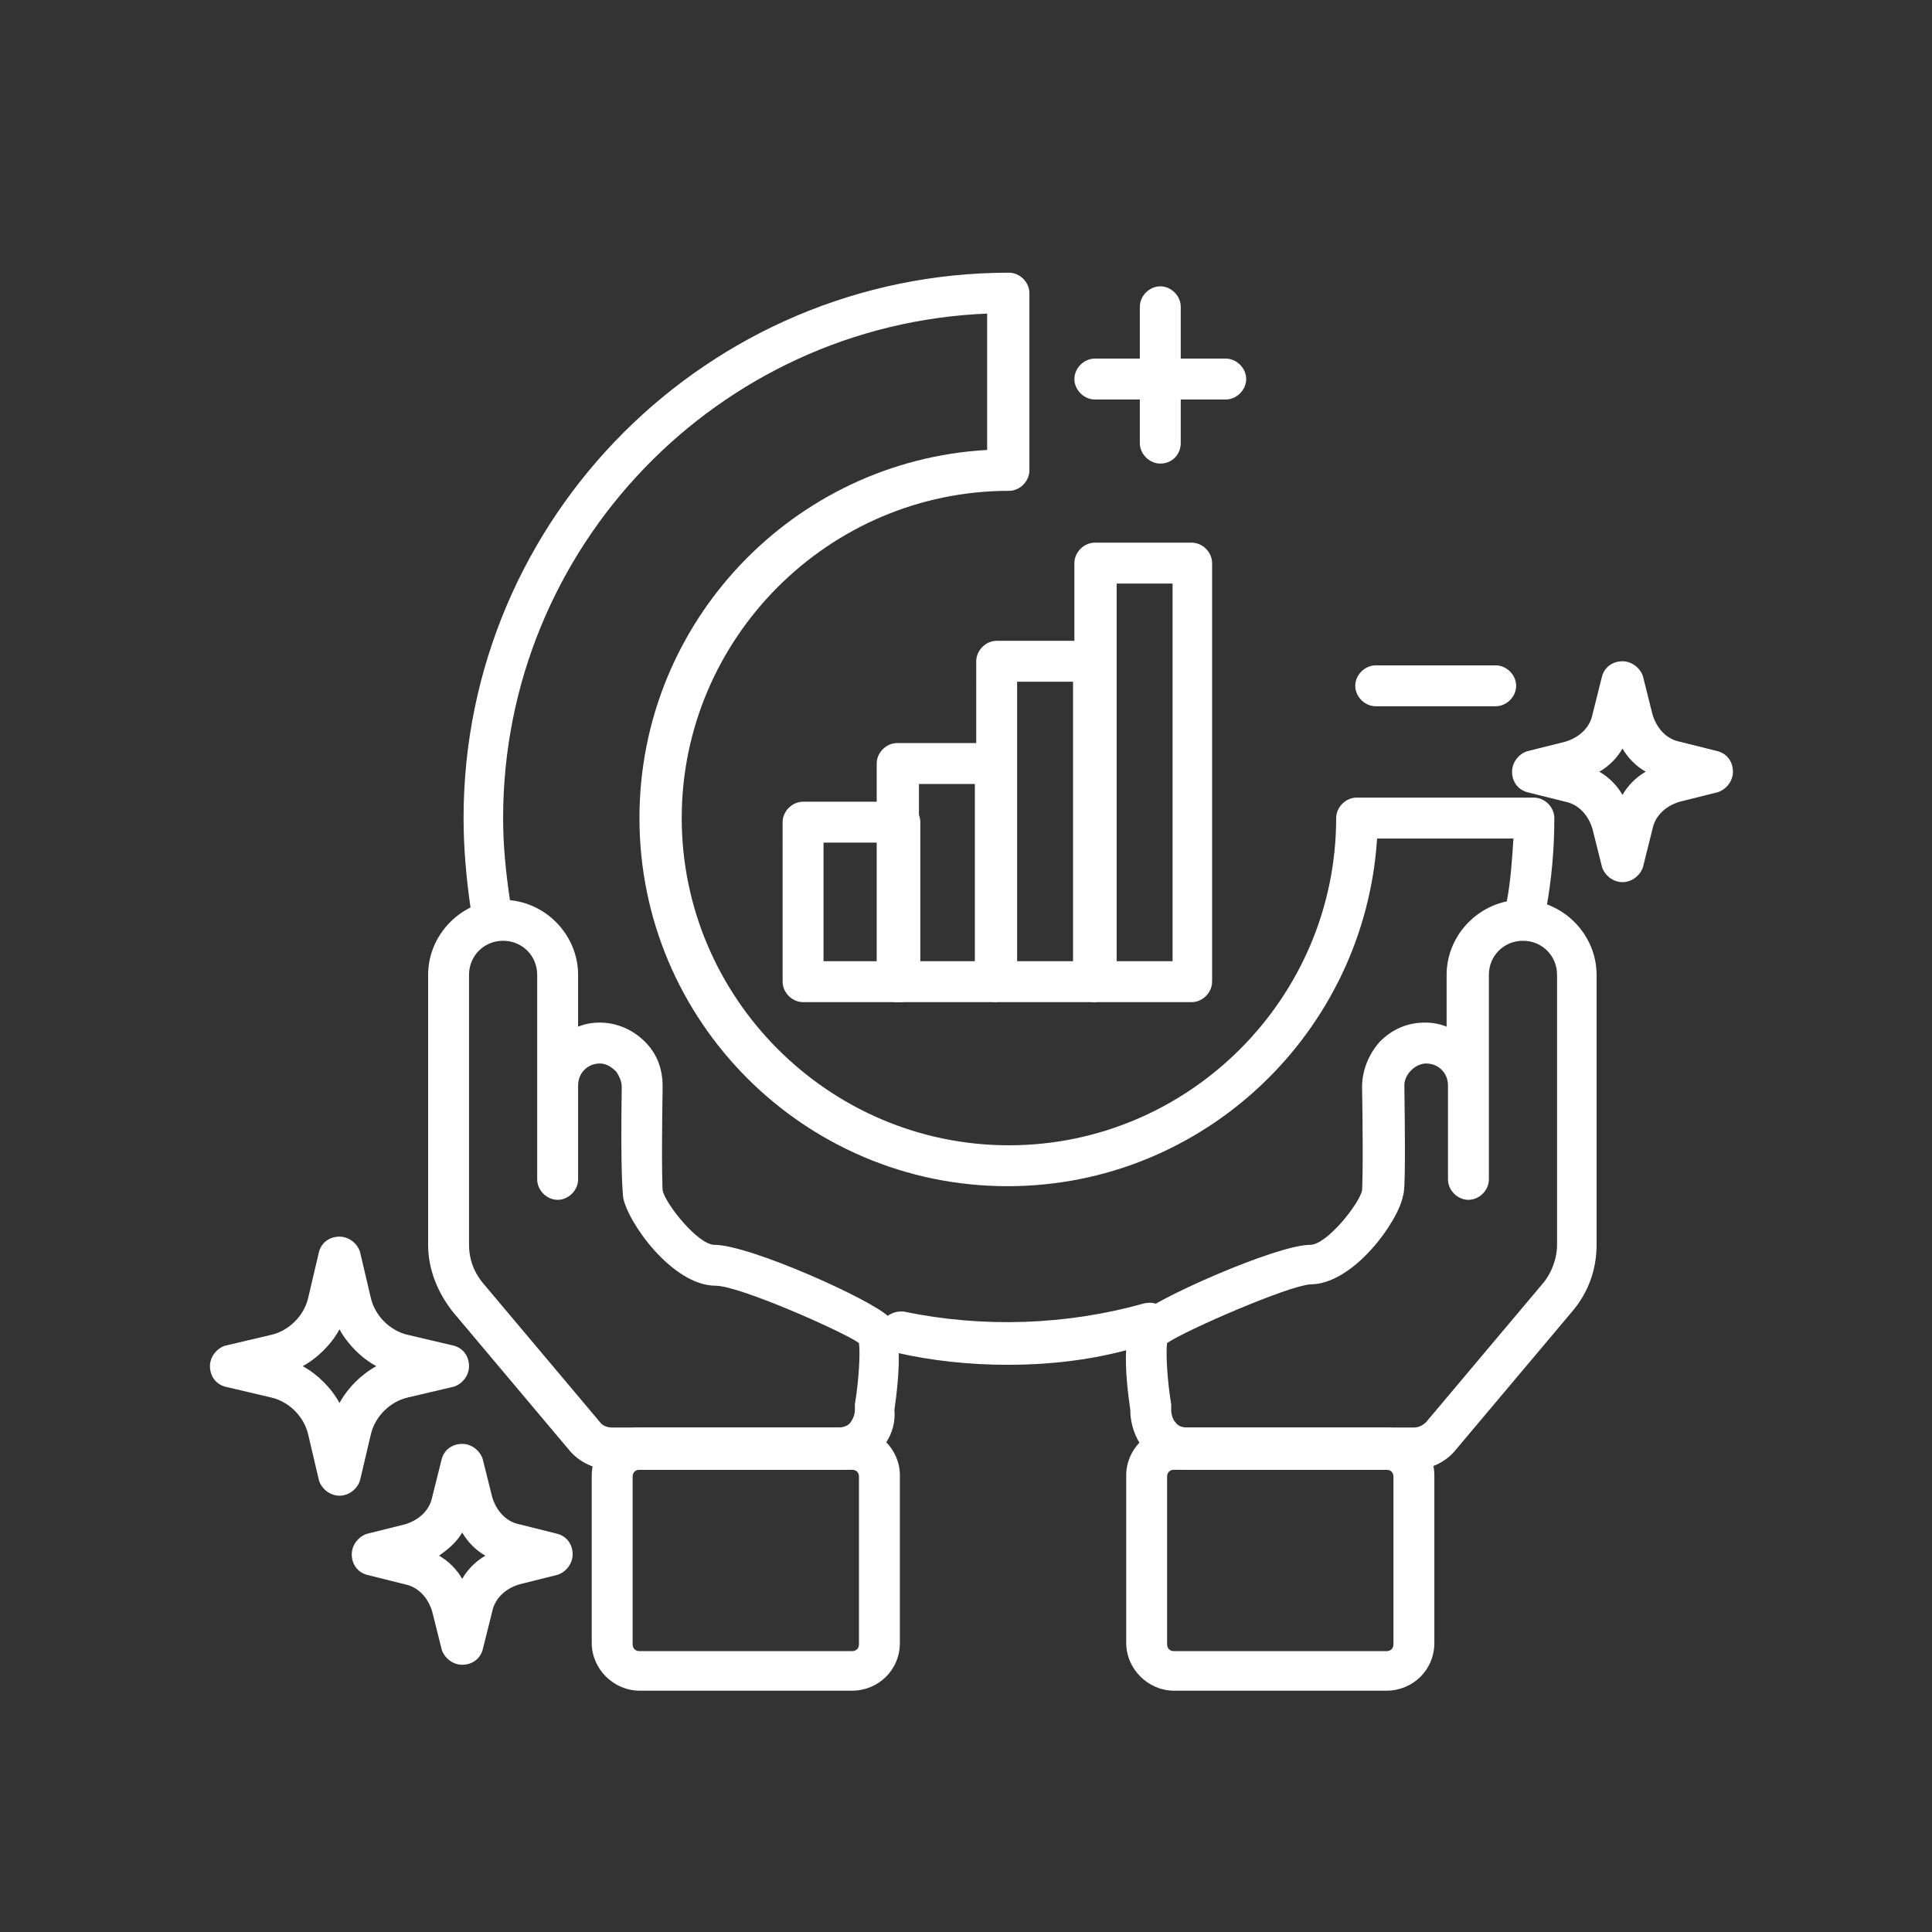
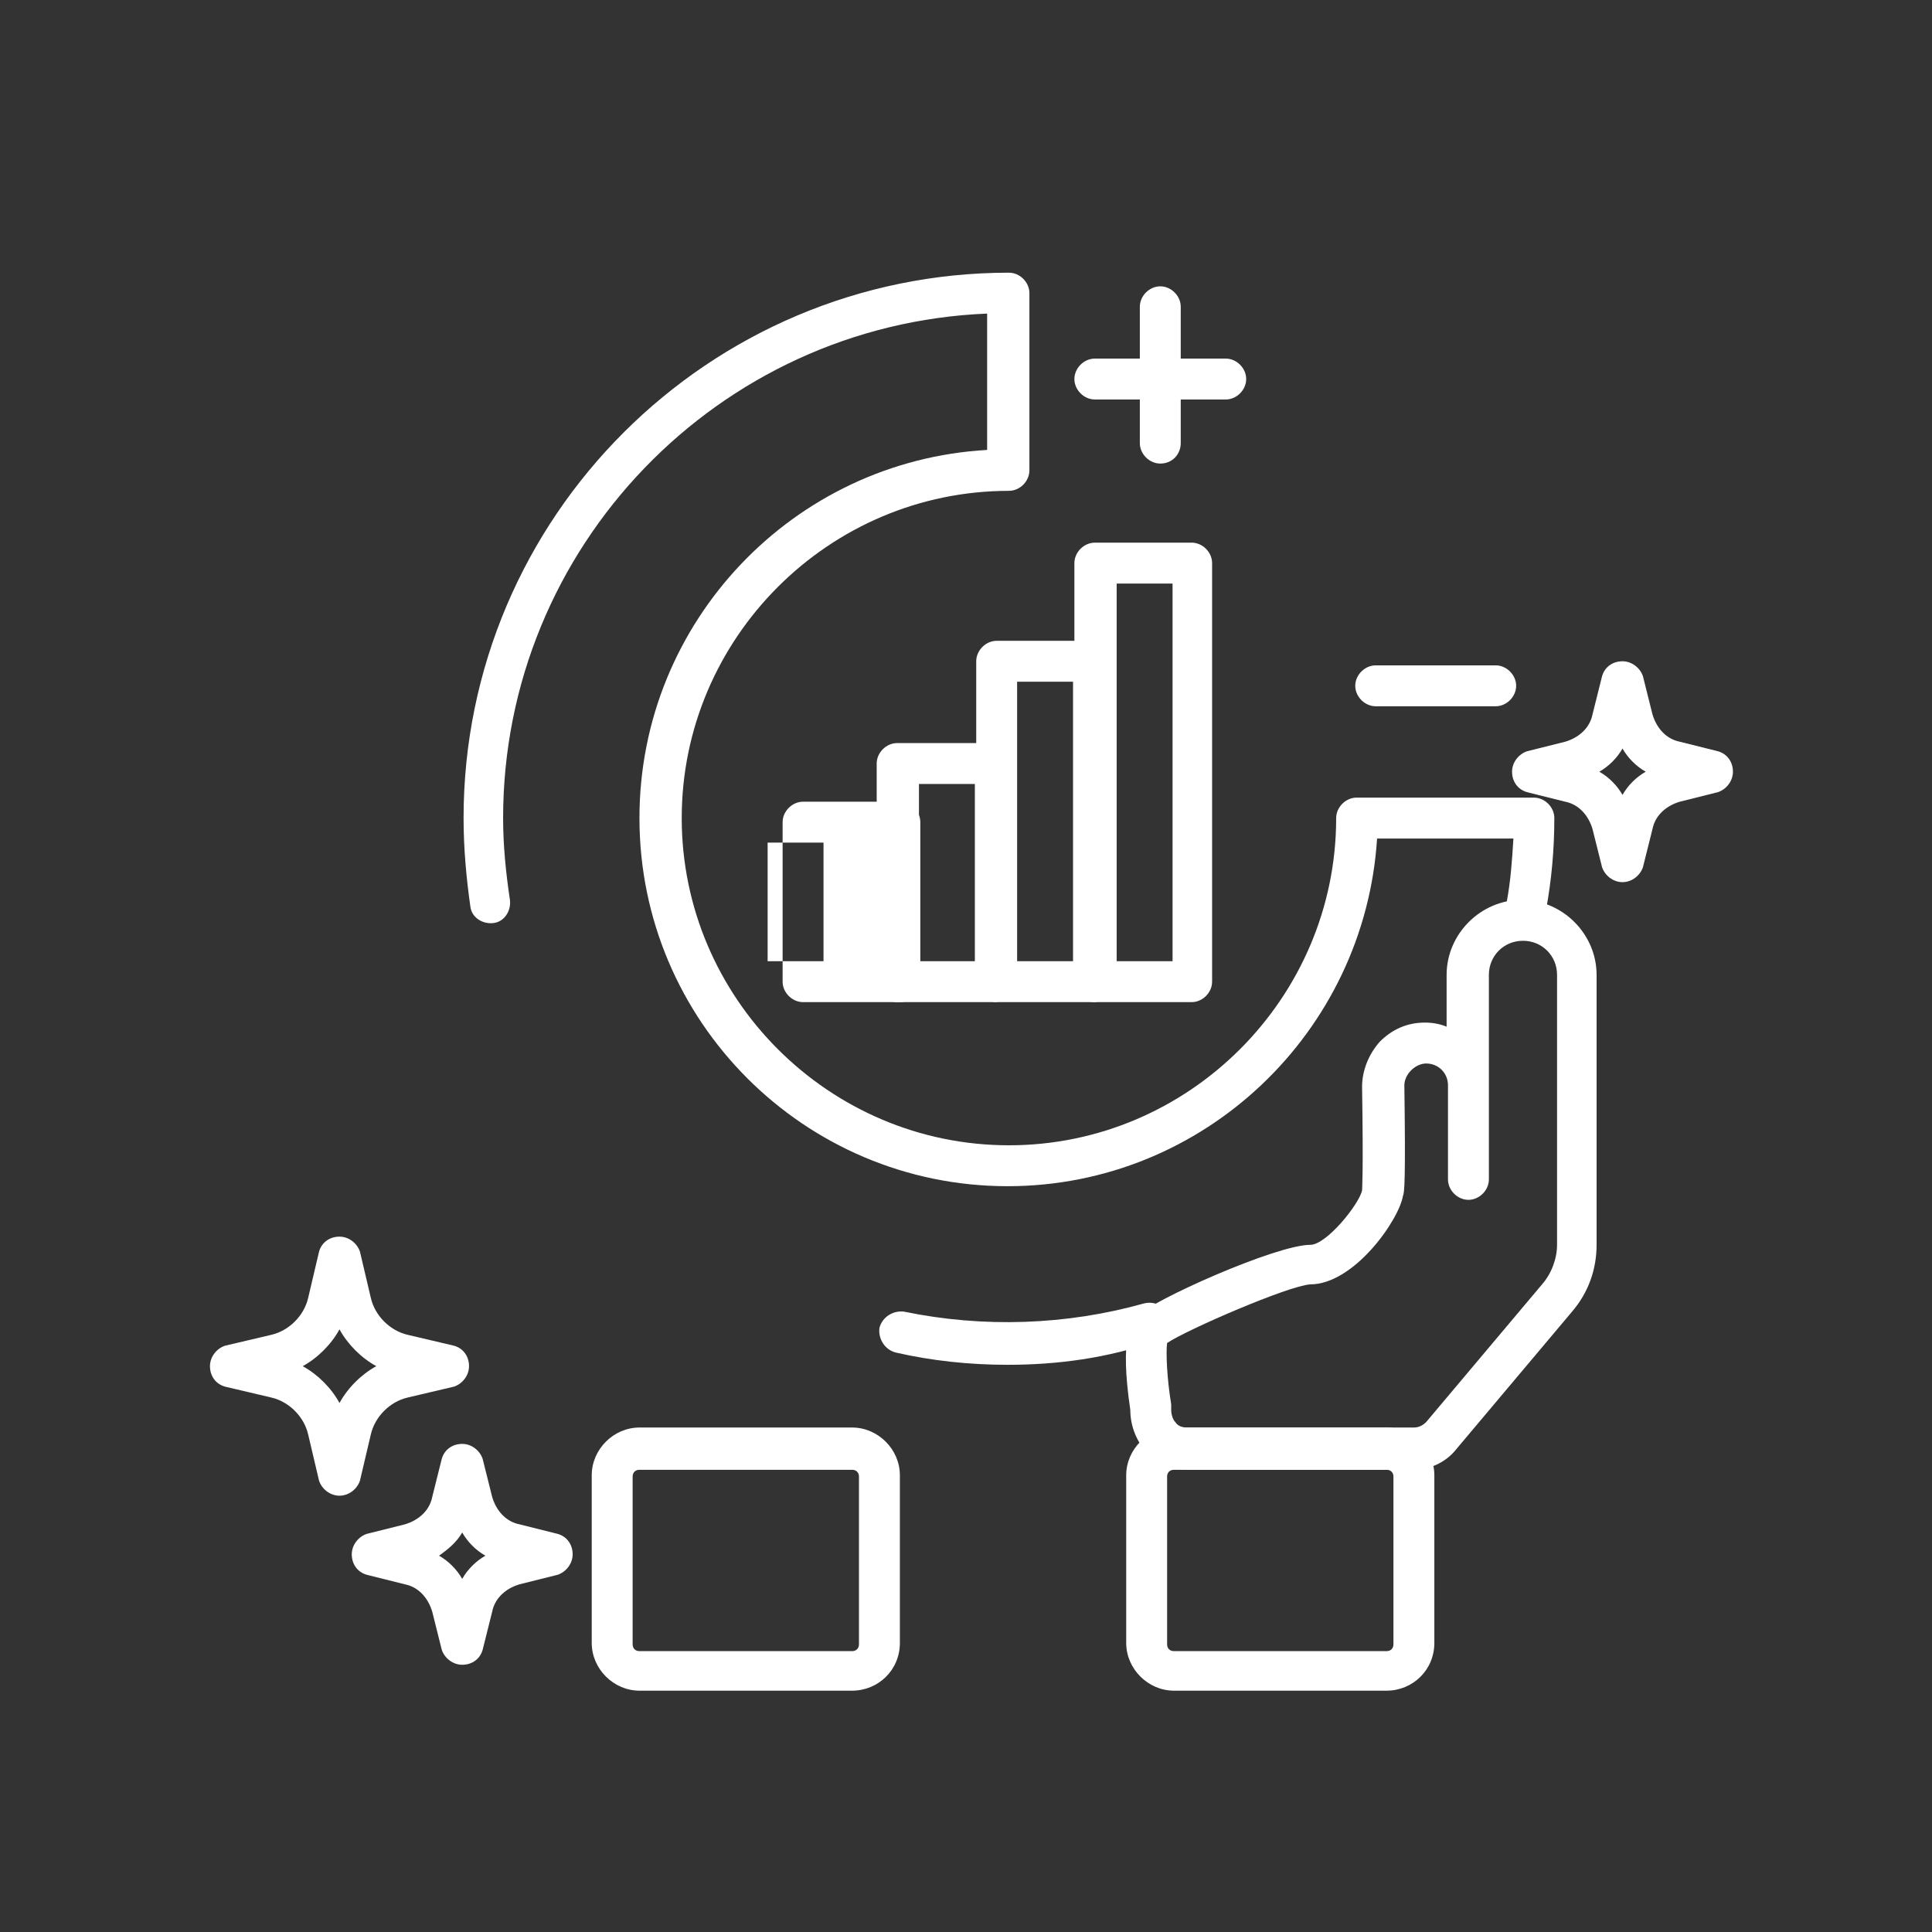
<svg xmlns="http://www.w3.org/2000/svg" t="1727171946962" class="icon" viewBox="0 0 1024 1024" version="1.1" p-id="44782" width="200" height="200">
  <rect x="0" y="0" width="1024" height="1024" fill="#333333" stroke="none" />
  <path d="M534.041 723.376c-20.234 0-40.469-2.168-59.258-6.504-5.781-1.445-9.394-7.227-8.672-13.008 1.445-5.781 7.227-9.394 13.008-8.672 41.914 8.672 85.996 7.227 127.187-4.336 5.781-1.445 11.562 1.445 13.008 7.227 1.445 5.781-1.445 11.562-7.227 13.008-25.293 8.672-51.308 12.285-78.047 12.285zM534.041 628.709c-107.675 0-195.116-87.441-195.116-195.116 0-104.062 81.66-189.335 184.277-195.116V166.21c-142.363 5.781-256.542 123.574-256.542 267.382 0 14.453 1.445 28.906 3.613 43.359 0.723 5.781-2.891 11.562-8.672 12.285-5.781 0.723-11.562-2.891-12.285-8.672-2.168-15.176-3.613-31.074-3.613-46.972 0-159.706 130.078-289.061 289.061-289.061 5.781 0 10.84 5.059 10.84 10.84v93.945c0 5.781-5.059 10.84-10.84 10.84-95.39 0-173.437 78.047-173.437 173.437s78.047 173.437 173.437 173.437 173.437-78.047 173.437-173.437c0-5.781 5.059-10.84 10.84-10.84h93.945c5.781 0 10.84 5.059 10.84 10.84 0 16.621-1.445 32.519-4.336 48.418-0.723 5.781-6.504 10.117-12.285 8.672-5.781-0.723-10.117-6.504-8.672-12.285 2.168-11.562 2.891-22.402 3.613-33.965h-72.265C723.376 547.049 638.103 628.709 534.041 628.709z" p-id="44783" fill="#ffffff" />
-   <path d="M444.432 779.02H324.471c-8.672 0-17.344-3.613-23.125-10.84l-61.426-72.988c-7.949-10.117-13.008-22.402-13.008-35.41V516.697c0-21.68 18.066-39.746 39.746-39.746s39.746 18.066 39.746 39.746v27.461c3.613-1.445 7.227-2.168 11.562-2.168 8.672 0 17.344 3.613 23.848 10.117 6.504 6.504 9.394 14.453 9.394 23.848-0.723 46.972 0 54.199 0 54.922 1.445 7.227 18.789 28.906 27.461 28.906 18.789 0 84.55 29.629 92.5 38.301 2.168 2.891 8.672 9.394 2.891 49.14 0.723 7.949-2.168 15.898-7.949 21.68-5.059 6.504-13.008 10.117-21.68 10.117zM266.659 498.631c-10.117 0-18.066 7.949-18.066 18.066v143.085c0 7.949 2.891 15.176 7.949 20.957l61.426 72.988c1.445 2.168 4.336 2.891 6.504 2.891h119.96c2.168 0 5.059-0.723 6.504-2.891s2.168-4.336 2.168-6.504v-2.891c2.168-13.008 2.891-27.461 2.168-32.519-9.394-6.504-63.594-30.351-75.879-30.351-23.125 0-46.972-33.965-49.14-46.972 0-2.168-1.445-7.949-0.723-58.535 0-2.891-1.445-5.781-2.891-7.949-2.891-2.891-5.781-4.336-8.672-4.336-6.504 0-11.562 5.059-11.562 11.562v49.863c0 5.781-5.059 10.84-10.84 10.84s-10.84-5.059-10.84-10.84v-108.398c0-10.117-7.949-18.066-18.066-18.066z" p-id="44784" fill="#ffffff" />
  <path d="M451.658 896.09H338.924c-13.73 0-25.293-11.562-25.293-25.293v-88.886c0-13.73 11.562-25.293 25.293-25.293h112.734c13.73 0 25.293 11.562 25.293 25.293v88.886c0 14.453-11.562 25.293-25.293 25.293z m-112.734-117.07c-2.168 0-3.613 1.445-3.613 3.613v88.886c0 2.168 1.445 3.613 3.613 3.613h112.734c2.168 0 3.613-1.445 3.613-3.613v-88.886c0-2.168-1.445-3.613-3.613-3.613H338.924zM749.392 779.02H629.431c-8.672 0-16.621-3.613-22.402-10.117-5.059-5.781-7.949-13.73-7.949-21.68-5.781-39.023 0.723-46.25 2.891-49.14 7.949-8.672 74.433-38.301 92.5-38.301 8.672 0 26.016-21.68 27.461-28.906 0-0.723 0.723-7.949 0-54.922 0-8.672 3.613-17.344 9.394-23.848 6.504-6.504 14.453-10.117 23.848-10.117 4.336 0 7.949 0.723 11.562 2.168v-27.461c0-21.68 18.066-39.746 39.746-39.746s39.746 18.066 39.746 39.746v143.085c0 13.008-4.336 25.293-13.008 35.41l-61.426 72.988c-5.059 6.504-13.73 10.84-22.402 10.84z m-130.8-67.207c-0.723 5.059 0 19.512 2.168 32.519v2.891c0 2.168 0.723 5.059 2.168 6.504 1.445 2.168 3.613 2.891 6.504 2.891h119.96c2.891 0 5.059-1.445 6.504-2.891l61.426-72.988c5.059-5.781 7.949-13.73 7.949-20.957V516.697c0-10.117-7.949-18.066-18.066-18.066s-18.066 7.949-18.066 18.066v108.398c0 5.781-5.059 10.84-10.84 10.84s-10.84-5.059-10.84-10.84v-49.863c0-6.504-5.059-11.562-11.562-11.562-2.891 0-5.781 1.445-7.949 3.613-2.168 2.168-3.613 5.059-3.613 7.949 0.723 51.308 0 57.09-0.723 58.535-2.168 13.008-26.016 46.972-49.14 46.972-11.562 0.723-65.039 23.848-75.879 31.074z" p-id="44785" fill="#ffffff" />
-   <path d="M734.939 896.09H622.205c-13.73 0-25.293-11.562-25.293-25.293v-88.886c0-13.73 11.562-25.293 25.293-25.293h112.734c13.73 0 25.293 11.562 25.293 25.293v88.886c0 14.453-11.562 25.293-25.293 25.293z m-112.734-117.07c-2.168 0-3.613 1.445-3.613 3.613v88.886c0 2.168 1.445 3.613 3.613 3.613h112.734c2.168 0 3.613-1.445 3.613-3.613v-88.886c0-2.168-1.445-3.613-3.613-3.613H622.205zM476.951 531.15h-51.308c-5.781 0-10.84-5.059-10.84-10.84V435.76c0-5.781 5.059-10.84 10.84-10.84H476.951c5.781 0 10.84 5.059 10.84 10.84V520.311c0 5.781-5.059 10.84-10.84 10.84z m-40.469-21.68h29.629v-62.871h-29.629v62.871z" p-id="44786" fill="#ffffff" />
+   <path d="M734.939 896.09H622.205c-13.73 0-25.293-11.562-25.293-25.293v-88.886c0-13.73 11.562-25.293 25.293-25.293h112.734c13.73 0 25.293 11.562 25.293 25.293v88.886c0 14.453-11.562 25.293-25.293 25.293z m-112.734-117.07c-2.168 0-3.613 1.445-3.613 3.613v88.886c0 2.168 1.445 3.613 3.613 3.613h112.734c2.168 0 3.613-1.445 3.613-3.613v-88.886c0-2.168-1.445-3.613-3.613-3.613H622.205zM476.951 531.15h-51.308c-5.781 0-10.84-5.059-10.84-10.84V435.76c0-5.781 5.059-10.84 10.84-10.84H476.951c5.781 0 10.84 5.059 10.84 10.84V520.311c0 5.781-5.059 10.84-10.84 10.84z m-40.469-21.68v-62.871h-29.629v62.871z" p-id="44786" fill="#ffffff" />
  <path d="M526.814 531.15h-51.308c-5.781 0-10.84-5.059-10.84-10.84V404.686c0-5.781 5.059-10.84 10.84-10.84h51.308c5.781 0 10.84 5.059 10.84 10.84v115.625c0 5.781-5.059 10.84-10.84 10.84z m-39.746-21.68h29.629v-93.945h-29.629v93.945z" p-id="44787" fill="#ffffff" />
  <path d="M579.568 531.15h-51.308c-5.781 0-10.84-5.059-10.84-10.84V350.487c0-5.781 5.059-10.84 10.84-10.84h51.308c5.781 0 10.84 5.059 10.84 10.84V520.311c0 5.781-5.059 10.84-10.84 10.84z m-40.469-21.68h29.629V361.327h-29.629v148.144z" p-id="44788" fill="#ffffff" />
  <path d="M631.599 531.15h-51.308c-5.781 0-10.84-5.059-10.84-10.84V298.456c0-5.781 5.059-10.84 10.84-10.84h51.308c5.781 0 10.84 5.059 10.84 10.84V520.311c0 5.781-5.059 10.84-10.84 10.84z m-39.746-21.68H621.482V309.296h-29.629v200.175zM649.665 211.737h-69.375c-5.781 0-10.84-5.059-10.84-10.84s5.059-10.84 10.84-10.84h69.375c5.781 0 10.84 5.059 10.84 10.84s-5.059 10.84-10.84 10.84z" p-id="44789" fill="#ffffff" />
  <path d="M614.978 245.702c-5.781 0-10.84-5.059-10.84-10.84v-72.265c0-5.781 5.059-10.84 10.84-10.84s10.84 5.059 10.84 10.84v72.265c0 5.781-4.336 10.84-10.84 10.84zM792.751 374.335h-63.594c-5.781 0-10.84-5.059-10.84-10.84s5.059-10.84 10.84-10.84h63.594c5.781 0 10.84 5.059 10.84 10.84s-5.059 10.84-10.84 10.84zM179.941 792.751c-5.059 0-9.394-3.613-10.84-7.949l-5.781-24.57c-2.168-9.394-10.117-17.344-19.512-19.512l-24.57-5.781c-5.059-1.445-7.949-5.781-7.949-10.84s3.613-9.394 7.949-10.84l24.57-5.781c9.394-2.168 17.344-10.117 19.512-19.512l5.781-24.57c1.445-5.059 5.781-7.949 10.84-7.949s9.394 3.613 10.84 7.949l5.781 24.57c2.168 9.394 10.117 17.344 19.512 19.512l24.57 5.781c5.059 1.445 7.949 5.781 7.949 10.84s-3.613 9.394-7.949 10.84l-24.57 5.781c-9.394 2.168-17.344 10.117-19.512 19.512l-5.781 24.57c-1.445 4.336-5.781 7.949-10.84 7.949z m-19.512-68.652c7.949 4.336 15.176 11.562 19.512 19.512 4.336-7.949 11.562-15.176 19.512-19.512-7.949-4.336-15.176-11.562-19.512-19.512-4.336 7.949-11.562 15.176-19.512 19.512zM244.98 882.36c-5.059 0-9.394-3.613-10.84-7.949l-5.059-20.234c-2.168-7.227-7.227-13.008-14.453-14.453l-20.234-5.059c-5.059-1.445-7.949-5.781-7.949-10.84s3.613-9.394 7.949-10.84l20.234-5.059c7.227-2.168 13.008-7.227 14.453-14.453l5.059-20.234c1.445-5.059 5.781-7.949 10.84-7.949s9.394 3.613 10.84 7.949l5.059 20.234c2.168 7.227 7.227 13.008 14.453 14.453l20.234 5.059c5.059 1.445 7.949 5.781 7.949 10.84s-3.613 9.394-7.949 10.84l-20.234 5.059c-7.227 2.168-13.008 7.227-14.453 14.453l-5.059 20.234c-1.445 5.059-5.781 7.949-10.84 7.949z m-12.285-57.812c5.059 2.891 9.394 7.227 12.285 12.285 2.891-5.059 7.227-9.394 12.285-12.285-5.059-2.891-9.394-7.227-12.285-12.285-2.891 5.059-7.227 8.672-12.285 12.285zM859.958 467.557c-5.059 0-9.394-3.613-10.84-7.949l-5.059-20.234c-2.168-7.227-7.227-13.008-14.453-14.453l-20.234-5.059c-5.059-1.445-7.949-5.781-7.949-10.84s3.613-9.394 7.949-10.84l20.234-5.059c7.227-2.168 13.008-7.227 14.453-14.453l5.059-20.234c1.445-5.059 5.781-7.949 10.84-7.949s9.394 3.613 10.84 7.949l5.059 20.234c2.168 7.227 7.227 13.008 14.453 14.453l20.234 5.059c5.059 1.445 7.949 5.781 7.949 10.84s-3.613 9.394-7.949 10.84l-20.234 5.059c-7.227 2.168-13.008 7.227-14.453 14.453l-5.059 20.234c-1.445 4.336-5.781 7.949-10.84 7.949z m-12.285-58.535c5.059 2.891 9.394 7.227 12.285 12.285 2.891-5.059 7.227-9.394 12.285-12.285-5.059-2.891-9.394-7.227-12.285-12.285-2.891 5.059-7.227 9.394-12.285 12.285z" p-id="44790" fill="#ffffff" />
</svg>